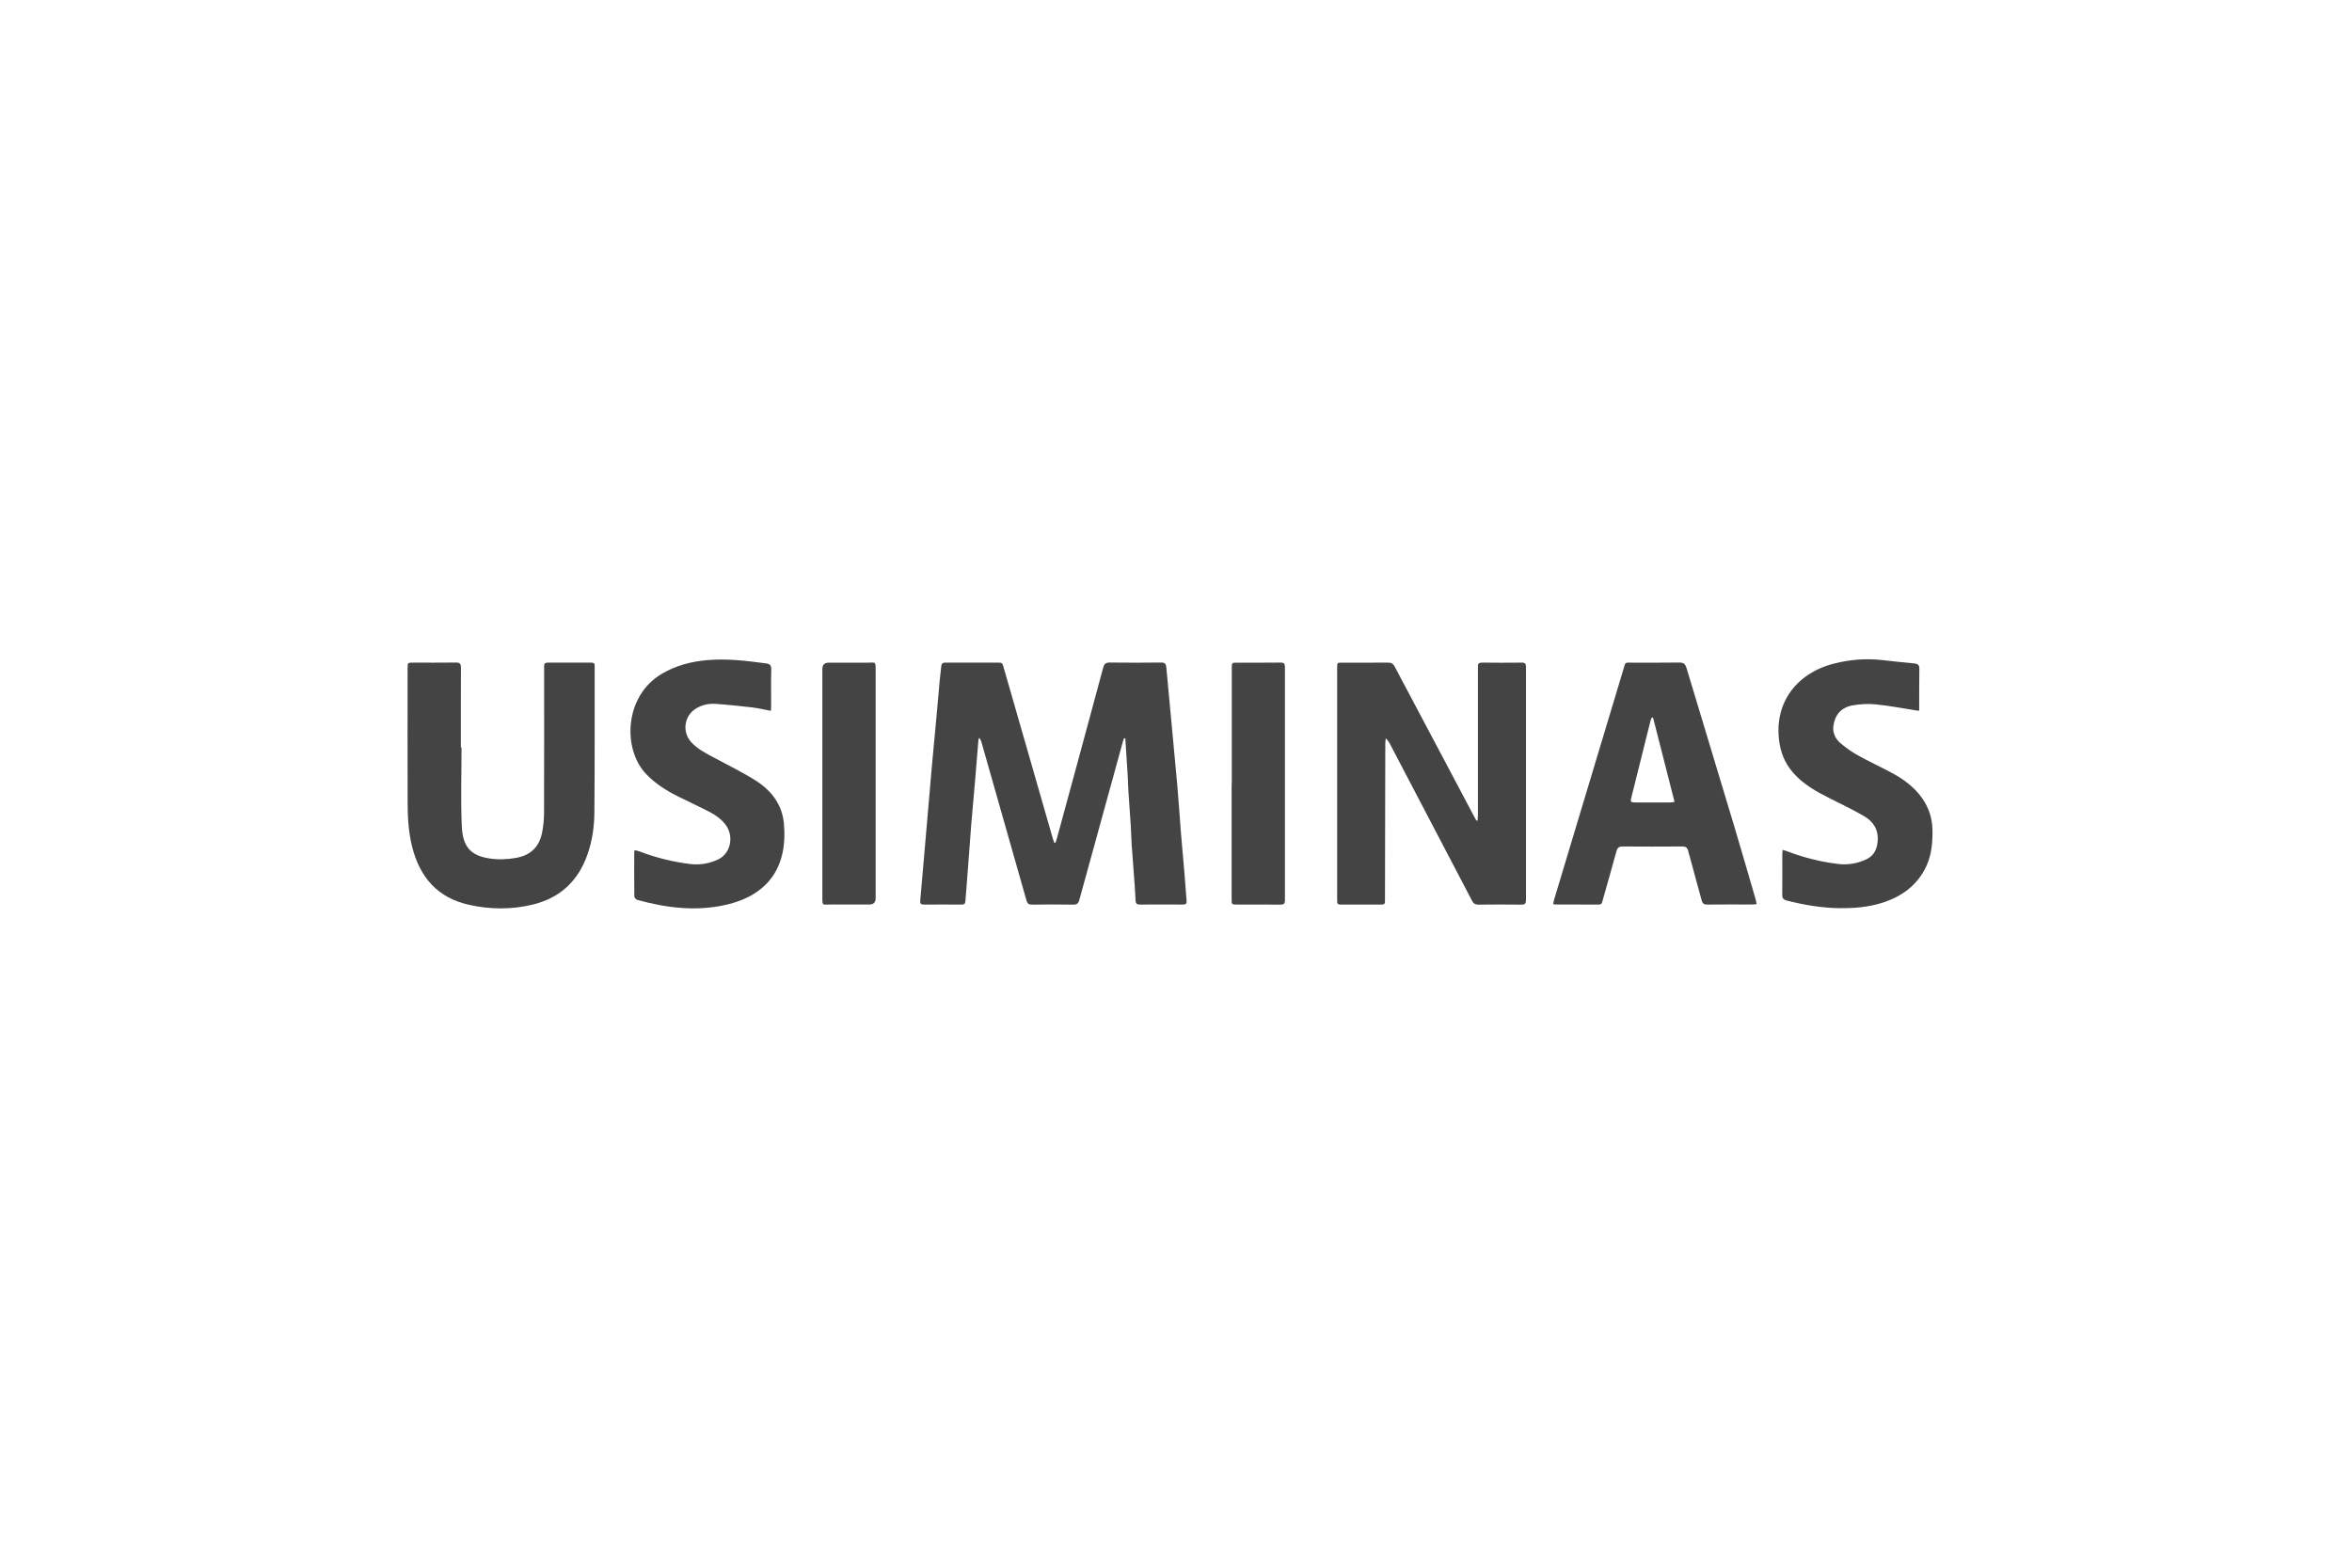
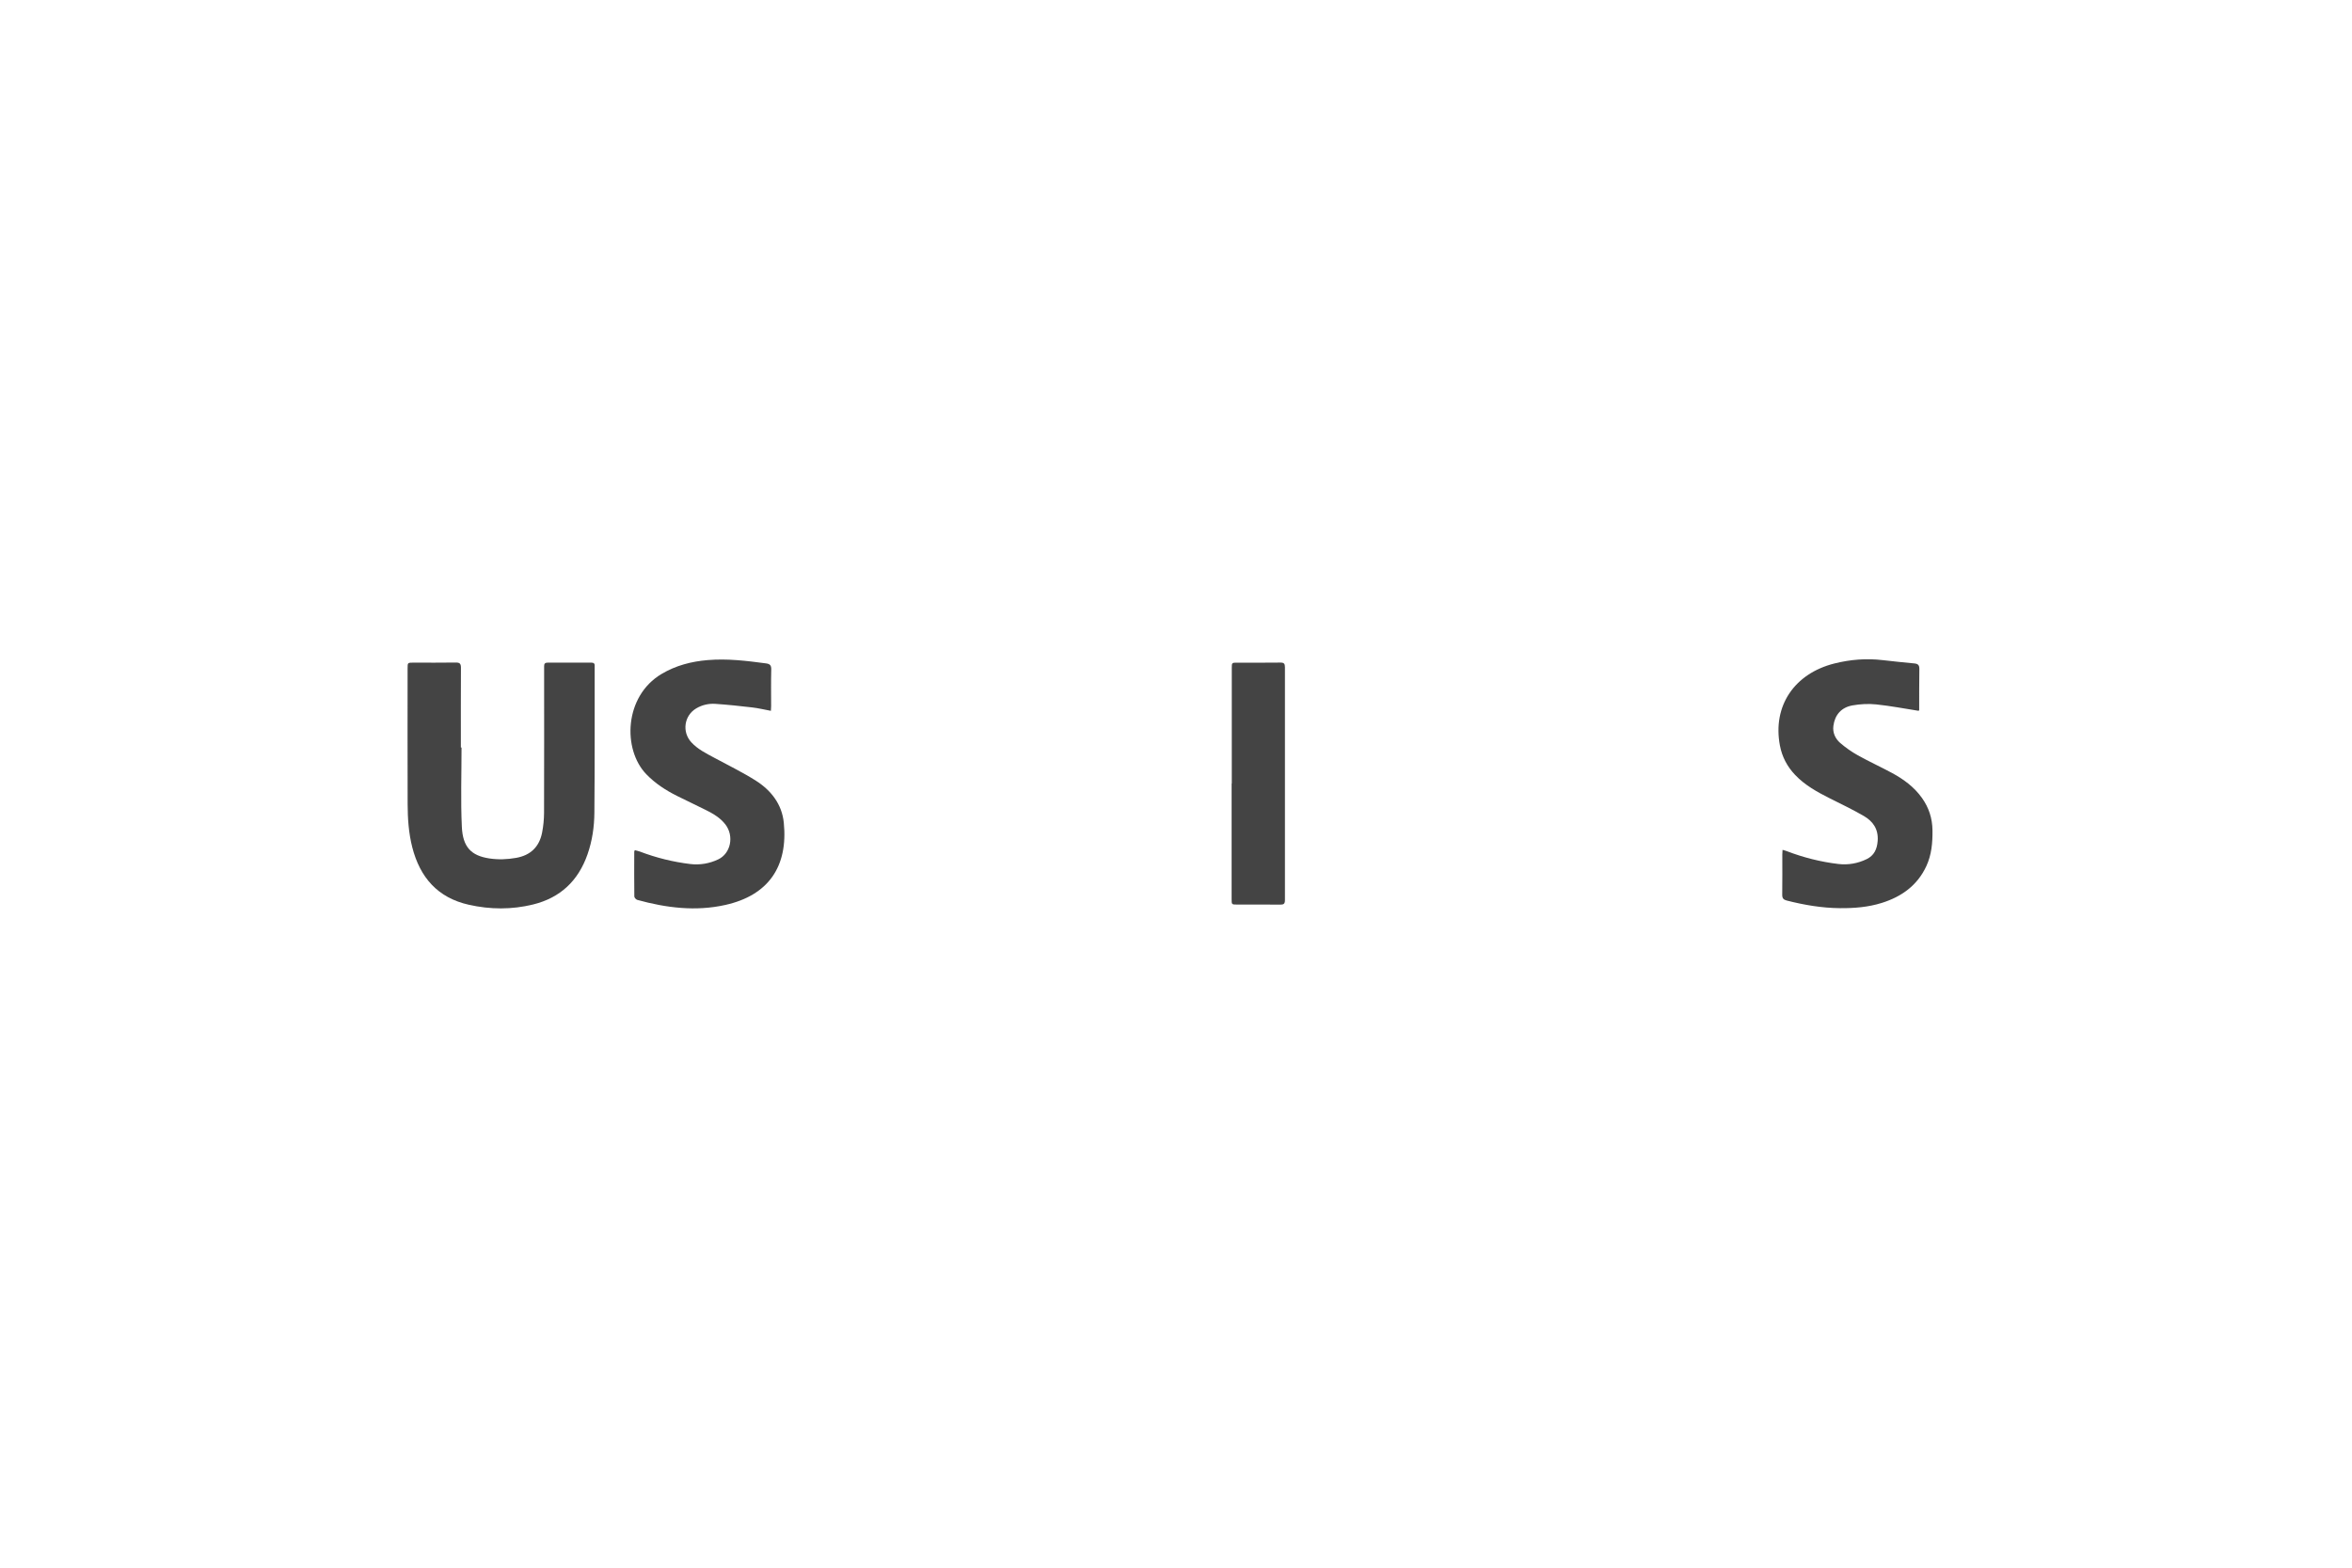
<svg xmlns="http://www.w3.org/2000/svg" id="logos" viewBox="0 0 600 400">
  <defs>
    <style> .cls-1 { fill: #444; } </style>
  </defs>
-   <path class="cls-1" d="M269.25,215.05c.14-.44.3-.87.42-1.31,3.93-14.45,7.86-28.9,11.75-43.36.28-1.02.69-1.34,1.74-1.33,4.35.06,8.71.05,13.06,0,.95-.01,1.23.34,1.31,1.22.92,10.07,1.9,20.13,2.81,30.2.35,3.88.58,7.78.89,11.66.31,3.78.66,7.56.98,11.34.18,2.1.3,4.21.49,6.32.07.77-.17,1.02-.95,1.01-3.63-.03-7.27-.03-10.9,0-.74,0-1.12-.16-1.16-1-.09-2.08-.25-4.16-.4-6.23-.19-2.65-.41-5.3-.59-7.95-.11-1.6-.13-3.21-.23-4.81-.18-2.86-.41-5.71-.59-8.56-.1-1.5-.12-3-.21-4.5-.19-3.12-.4-6.23-.6-9.34-.11-.01-.23-.03-.34-.04-.12.36-.24.72-.34,1.08-3.69,13.38-7.38,26.76-11.04,40.14-.26.94-.64,1.24-1.61,1.23-3.5-.06-6.99-.05-10.49,0-.85.01-1.18-.28-1.4-1.08-3.79-13.42-7.62-26.83-11.44-40.25-.12-.42-.26-.82-.61-1.24-.07.19-.19.38-.2.57-.29,3.44-.55,6.88-.85,10.32-.32,3.81-.69,7.62-1,11.44-.3,3.75-.55,7.5-.84,11.25-.2,2.69-.44,5.38-.63,8.08-.05.64-.29.9-.95.9-3.22-.02-6.45-.04-9.67,0-1.08.01-.93-.69-.88-1.31.21-2.59.46-5.17.68-7.75.73-8.46,1.45-16.93,2.19-25.39.36-4.16.78-8.33,1.16-12.49.31-3.4.6-6.79.91-10.19.12-1.26.28-2.51.41-3.77.06-.57.34-.84.94-.84,4.63.01,9.26.02,13.88,0,.78,0,.87.5,1.02,1.03,1.63,5.66,3.26,11.33,4.89,16.99,2.57,8.96,5.14,17.92,7.72,26.88.11.37.26.73.4,1.09.09,0,.17,0,.26,0Z" />
-   <path class="cls-1" d="M376.93,209.34c.03-.49.09-.98.09-1.47,0-12.24,0-24.48,0-36.72,0-.34.02-.69,0-1.03-.06-.8.29-1.06,1.09-1.05,3.36.04,6.72.04,10.08,0,.87-.01,1.1.3,1.09,1.13-.02,19.82-.02,39.63,0,59.45,0,.89-.25,1.18-1.16,1.17-3.67-.05-7.34-.04-11,0-.81,0-1.23-.28-1.59-.97-6.96-13.34-13.95-26.66-20.93-39.99-.26-.5-.56-.99-1.09-1.46-.04.45-.12.89-.12,1.34-.03,13.03-.06,26.05-.08,39.08,0,.38-.02.75,0,1.13.03.6-.21.86-.84.86-3.5-.02-6.99-.02-10.49,0-.6,0-.9-.2-.87-.83.02-.34,0-.69,0-1.03,0-19.34,0-38.67,0-58.01,0-2.12-.15-1.84,1.9-1.85,3.7-.02,7.41.02,11.11-.02.85-.01,1.29.3,1.67,1.02,6.85,12.97,13.73,25.93,20.6,38.88.08.14.17.28.26.42.09-.01.19-.03.28-.04Z" />
  <path class="cls-1" d="M117.74,190.74c0,6.75-.24,13.51.08,20.25.24,5.07,2.31,7.33,7,8.04,2.3.35,4.56.26,6.83-.14,3.66-.64,5.9-2.78,6.63-6.39.33-1.67.5-3.4.51-5.1.04-12.1.02-24.2.02-36.3,0-.38.02-.75,0-1.13-.02-.64.25-.9.92-.9,3.7.02,7.4.02,11.11,0,.6,0,.91.21.86.83,0,.07,0,.14,0,.21-.01,12.41.04,24.82-.07,37.22-.03,3.62-.54,7.21-1.76,10.68-2.36,6.74-6.94,11.06-13.87,12.77-5.45,1.34-10.95,1.3-16.41.07-7.93-1.78-12.45-6.97-14.42-14.67-.93-3.65-1.17-7.35-1.18-11.08-.04-11.52-.01-23.03-.01-34.55,0-1.47,0-1.47,1.46-1.48,3.6,0,7.2.04,10.8-.02,1.03-.02,1.35.27,1.35,1.32-.04,6.79-.02,13.57-.02,20.36.06,0,.12,0,.18,0Z" />
-   <path class="cls-1" d="M396.23,230.65c.06-.32.08-.63.17-.91,5.92-19.71,11.85-39.43,17.79-59.14.53-1.75.28-1.51,2.11-1.52,4.01-.01,8.02.04,12.03-.03,1.13-.02,1.59.35,1.91,1.41,4.07,13.58,8.2,27.15,12.28,40.73,1.81,6.04,3.54,12.1,5.31,18.15.12.41.19.84.3,1.37-.46.03-.79.07-1.12.07-3.84,0-7.68-.02-11.52.02-.86.01-1.19-.3-1.4-1.1-1.12-4.2-2.32-8.39-3.43-12.59-.23-.86-.62-1.13-1.49-1.13-5.07.03-10.14.05-15.22,0-1-.01-1.36.36-1.61,1.27-1.14,4.2-2.34,8.38-3.52,12.57-.14.5-.21.98-.94.98-3.74-.03-7.47-.02-11.21-.02-.13,0-.25-.07-.46-.13ZM421.7,183.1c-.12,0-.24,0-.35.01-.11.3-.25.6-.33.91-1.62,6.48-3.24,12.95-4.85,19.43-.29,1.16-.19,1.29.94,1.3,2.98.02,5.96,0,8.94,0,.32,0,.65-.08,1.13-.14-1.85-7.26-3.66-14.38-5.48-21.51Z" />
  <path class="cls-1" d="M489.46,181.37c-3.62-.57-7.22-1.26-10.85-1.64-1.98-.21-4.05-.09-6.01.25-2.86.5-4.53,2.4-4.9,5.24-.22,1.7.47,3.24,1.72,4.33,1.39,1.2,2.92,2.28,4.52,3.17,2.87,1.6,5.87,2.97,8.76,4.53,2.95,1.6,5.62,3.57,7.59,6.34,1.76,2.46,2.65,5.19,2.69,8.26.04,3.16-.22,6.23-1.56,9.13-2.29,4.94-6.31,7.81-11.37,9.4-3.47,1.09-7.05,1.37-10.67,1.34-4.62-.04-9.13-.81-13.59-1.95-.83-.21-1.15-.59-1.14-1.48.05-3.43.02-6.86.02-10.29,0-.34.03-.67.06-1.16.44.13.8.22,1.13.35,4.25,1.62,8.63,2.73,13.13,3.26,2.48.29,4.94-.14,7.2-1.24,1.89-.92,2.65-2.52,2.81-4.65.22-2.99-1.18-4.98-3.52-6.35-2.84-1.65-5.81-3.06-8.75-4.54-3.2-1.61-6.31-3.33-8.81-5.97-2.01-2.12-3.32-4.61-3.86-7.48-1.92-10.14,3.73-18.36,13.86-20.92,4.08-1.03,8.22-1.36,12.42-.86,2.68.31,5.37.59,8.05.84.94.09,1.26.49,1.24,1.44-.06,3.5-.03,6.99-.04,10.49-.05.05-.1.1-.16.15Z" />
  <path class="cls-1" d="M196.66,181.37c-1.64-.3-3.17-.68-4.72-.86-3.15-.37-6.32-.71-9.48-.92-1.69-.11-3.35.27-4.84,1.15-3.11,1.84-3.7,6.03-1.24,8.68,1.62,1.75,3.71,2.78,5.77,3.89,3.58,1.94,7.27,3.72,10.7,5.9,3.87,2.47,6.63,6,7.1,10.71,1.12,11.17-3.92,18.53-14.92,20.98-7.56,1.69-15.06.75-22.45-1.29-.32-.09-.76-.57-.76-.87-.05-3.8-.03-7.61-.02-11.41,0-.1.06-.19.14-.41.44.12.9.21,1.33.37,4.15,1.58,8.44,2.64,12.84,3.17,2.43.29,4.87-.12,7.1-1.18,3.22-1.52,4.11-5.96,1.85-8.91-1.29-1.68-3.07-2.73-4.91-3.65-2.48-1.25-5-2.42-7.48-3.66-2.86-1.44-5.52-3.16-7.77-5.49-6.12-6.3-5.71-19.93,3.87-25.61,3.64-2.16,7.58-3.19,11.79-3.54,5-.42,9.9.18,14.82.84.99.13,1.39.45,1.37,1.53-.08,3.12-.03,6.24-.03,9.36,0,.37-.04.74-.06,1.23Z" />
-   <path class="cls-1" d="M223.38,200.04c0,9.7,0,19.4,0,29.1q0,1.65-1.61,1.65c-3.36,0-6.72.02-10.08,0-1.88-.01-1.91.44-1.91-1.96,0-8.88,0-17.76,0-26.63,0-10.49,0-20.98,0-31.47q0-1.65,1.61-1.65c3.36,0,6.72-.02,10.08,0,1.88.01,1.91-.44,1.91,1.96,0,9.67,0,19.33,0,29Z" />
  <path class="cls-1" d="M314.23,199.9c0-9.8,0-19.6,0-29.4,0-1.42,0-1.42,1.41-1.42,3.67,0,7.33.03,11-.02.92-.01,1.15.29,1.15,1.18-.02,19.81-.02,39.61,0,59.42,0,.92-.29,1.17-1.18,1.16-3.67-.04-7.33-.02-11-.02-1.41,0-1.42,0-1.42-1.39,0-9.83,0-19.67,0-29.5h.03Z" />
  <path class="cls-1" d="M489.46,181.37c.05-.05.1-.1.16-.15-.05.05-.1.1-.16.15Z" />
</svg>